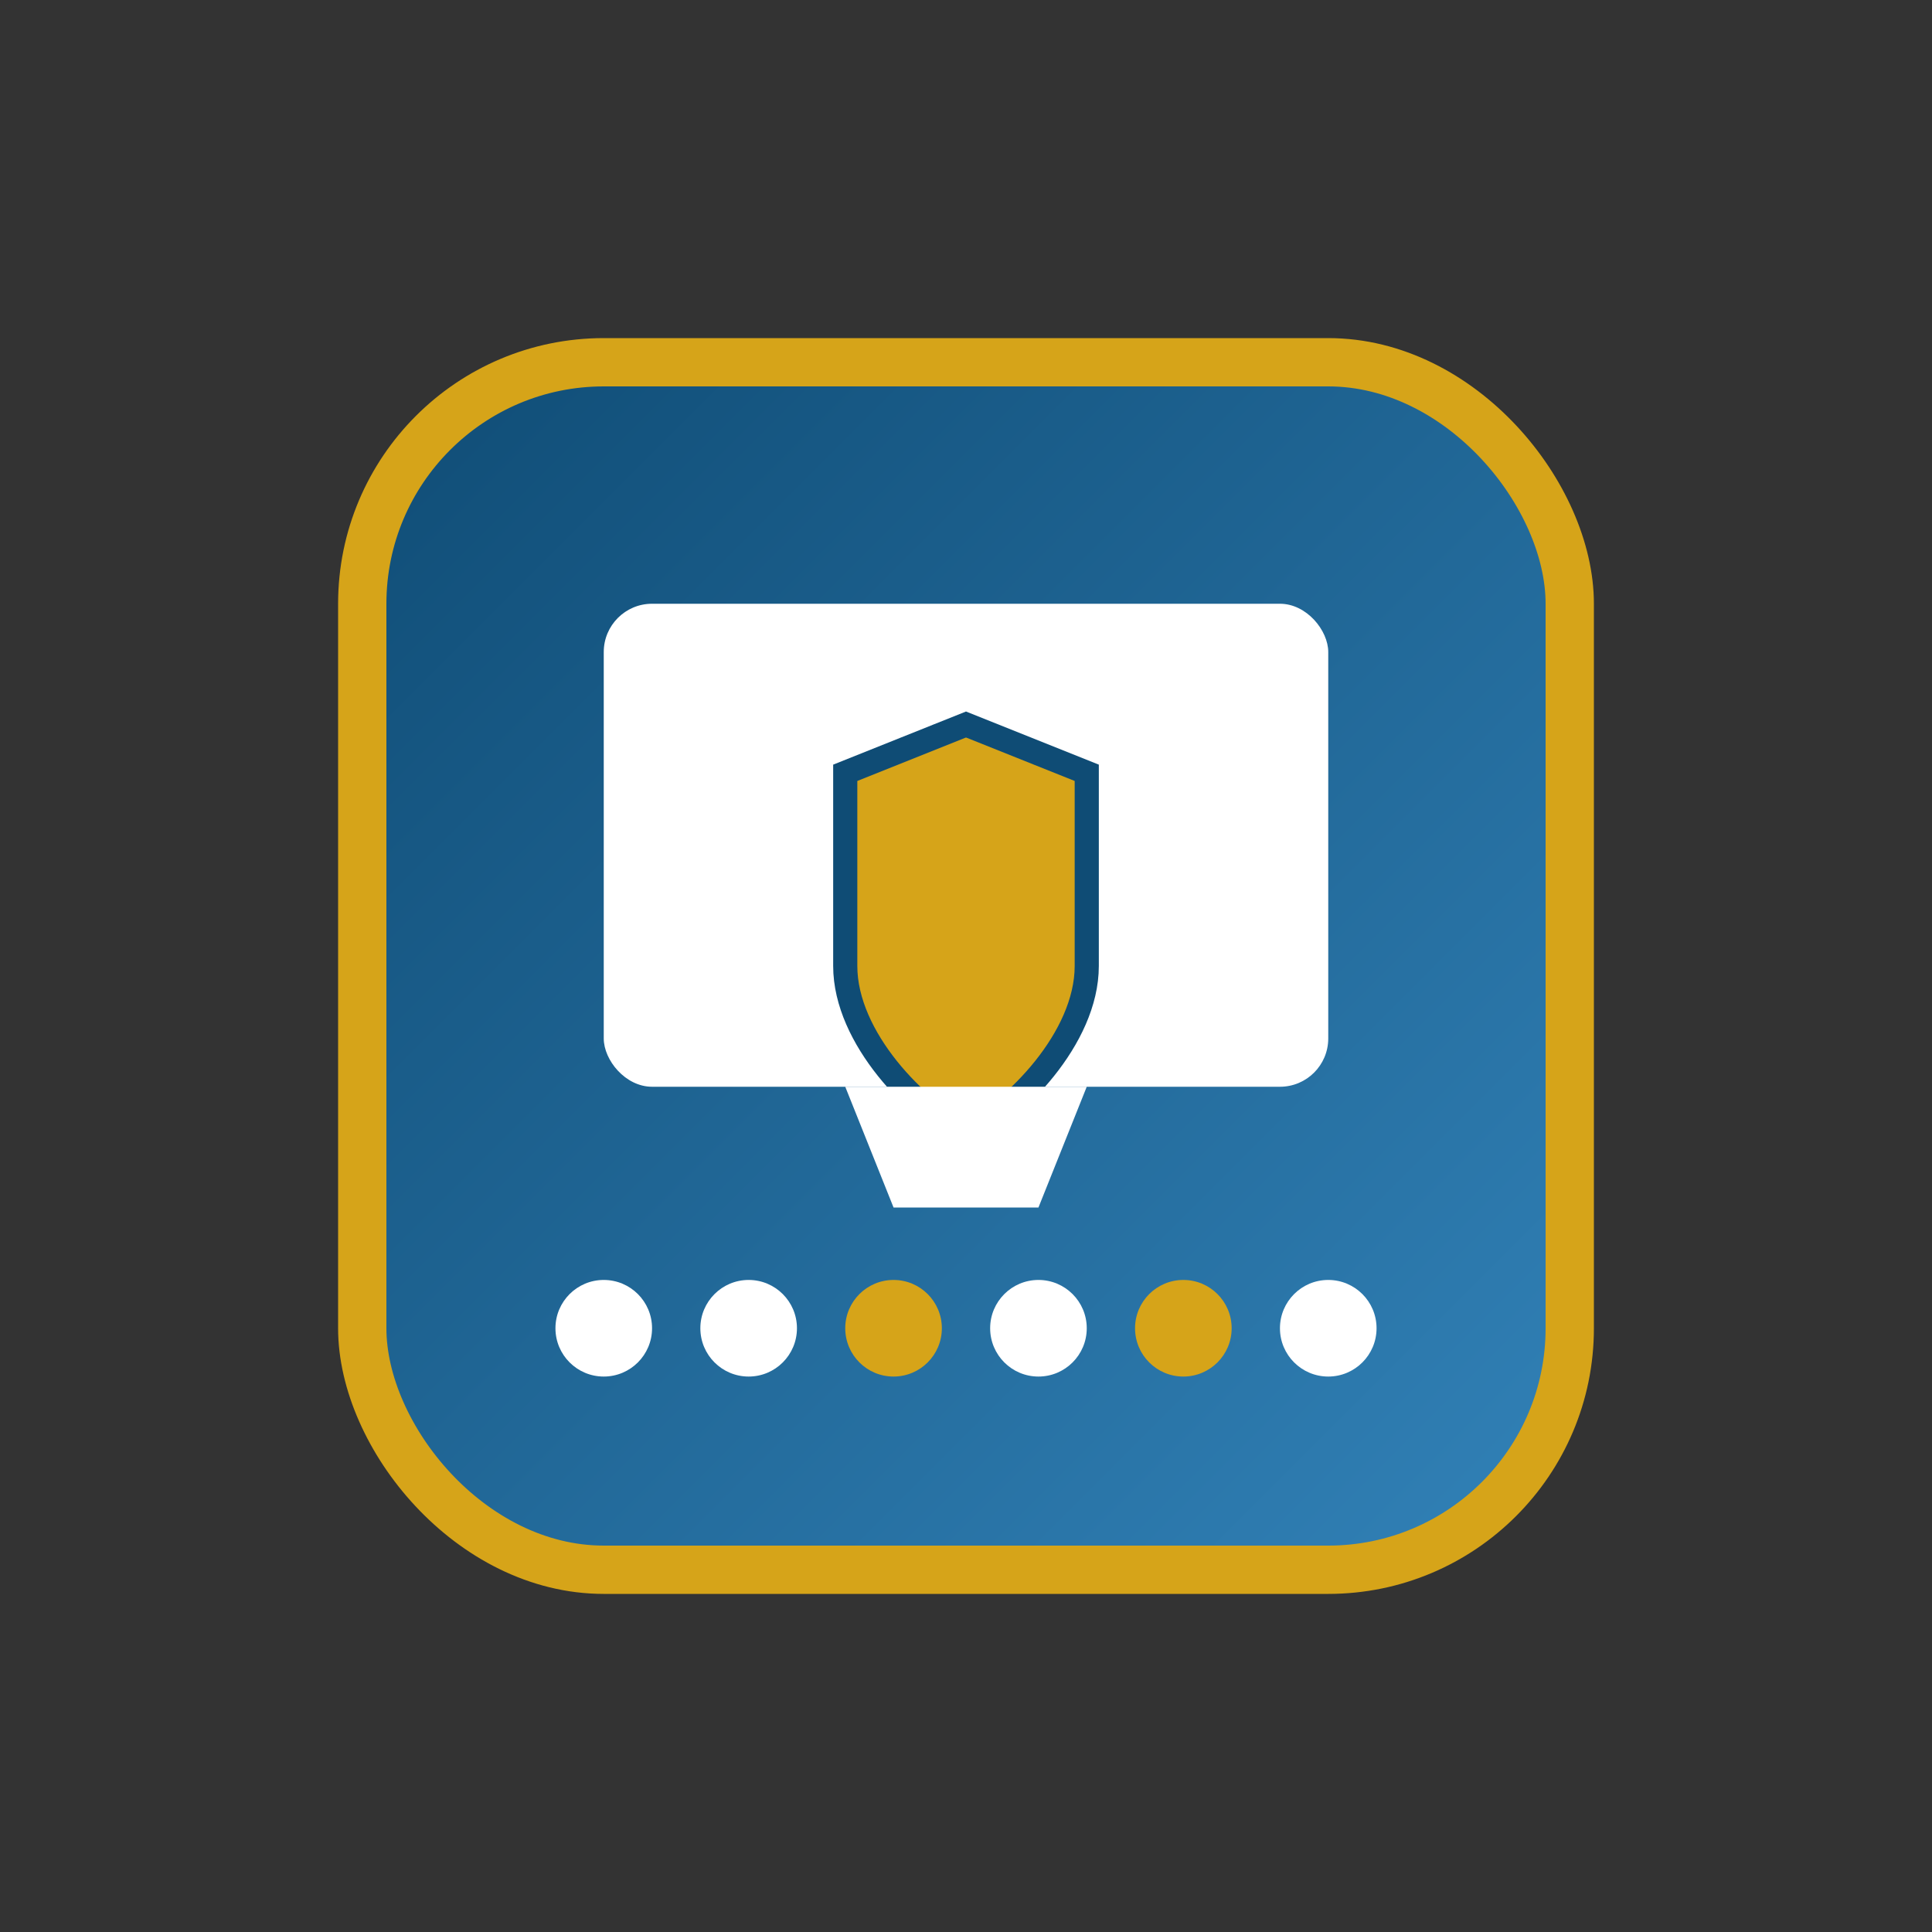
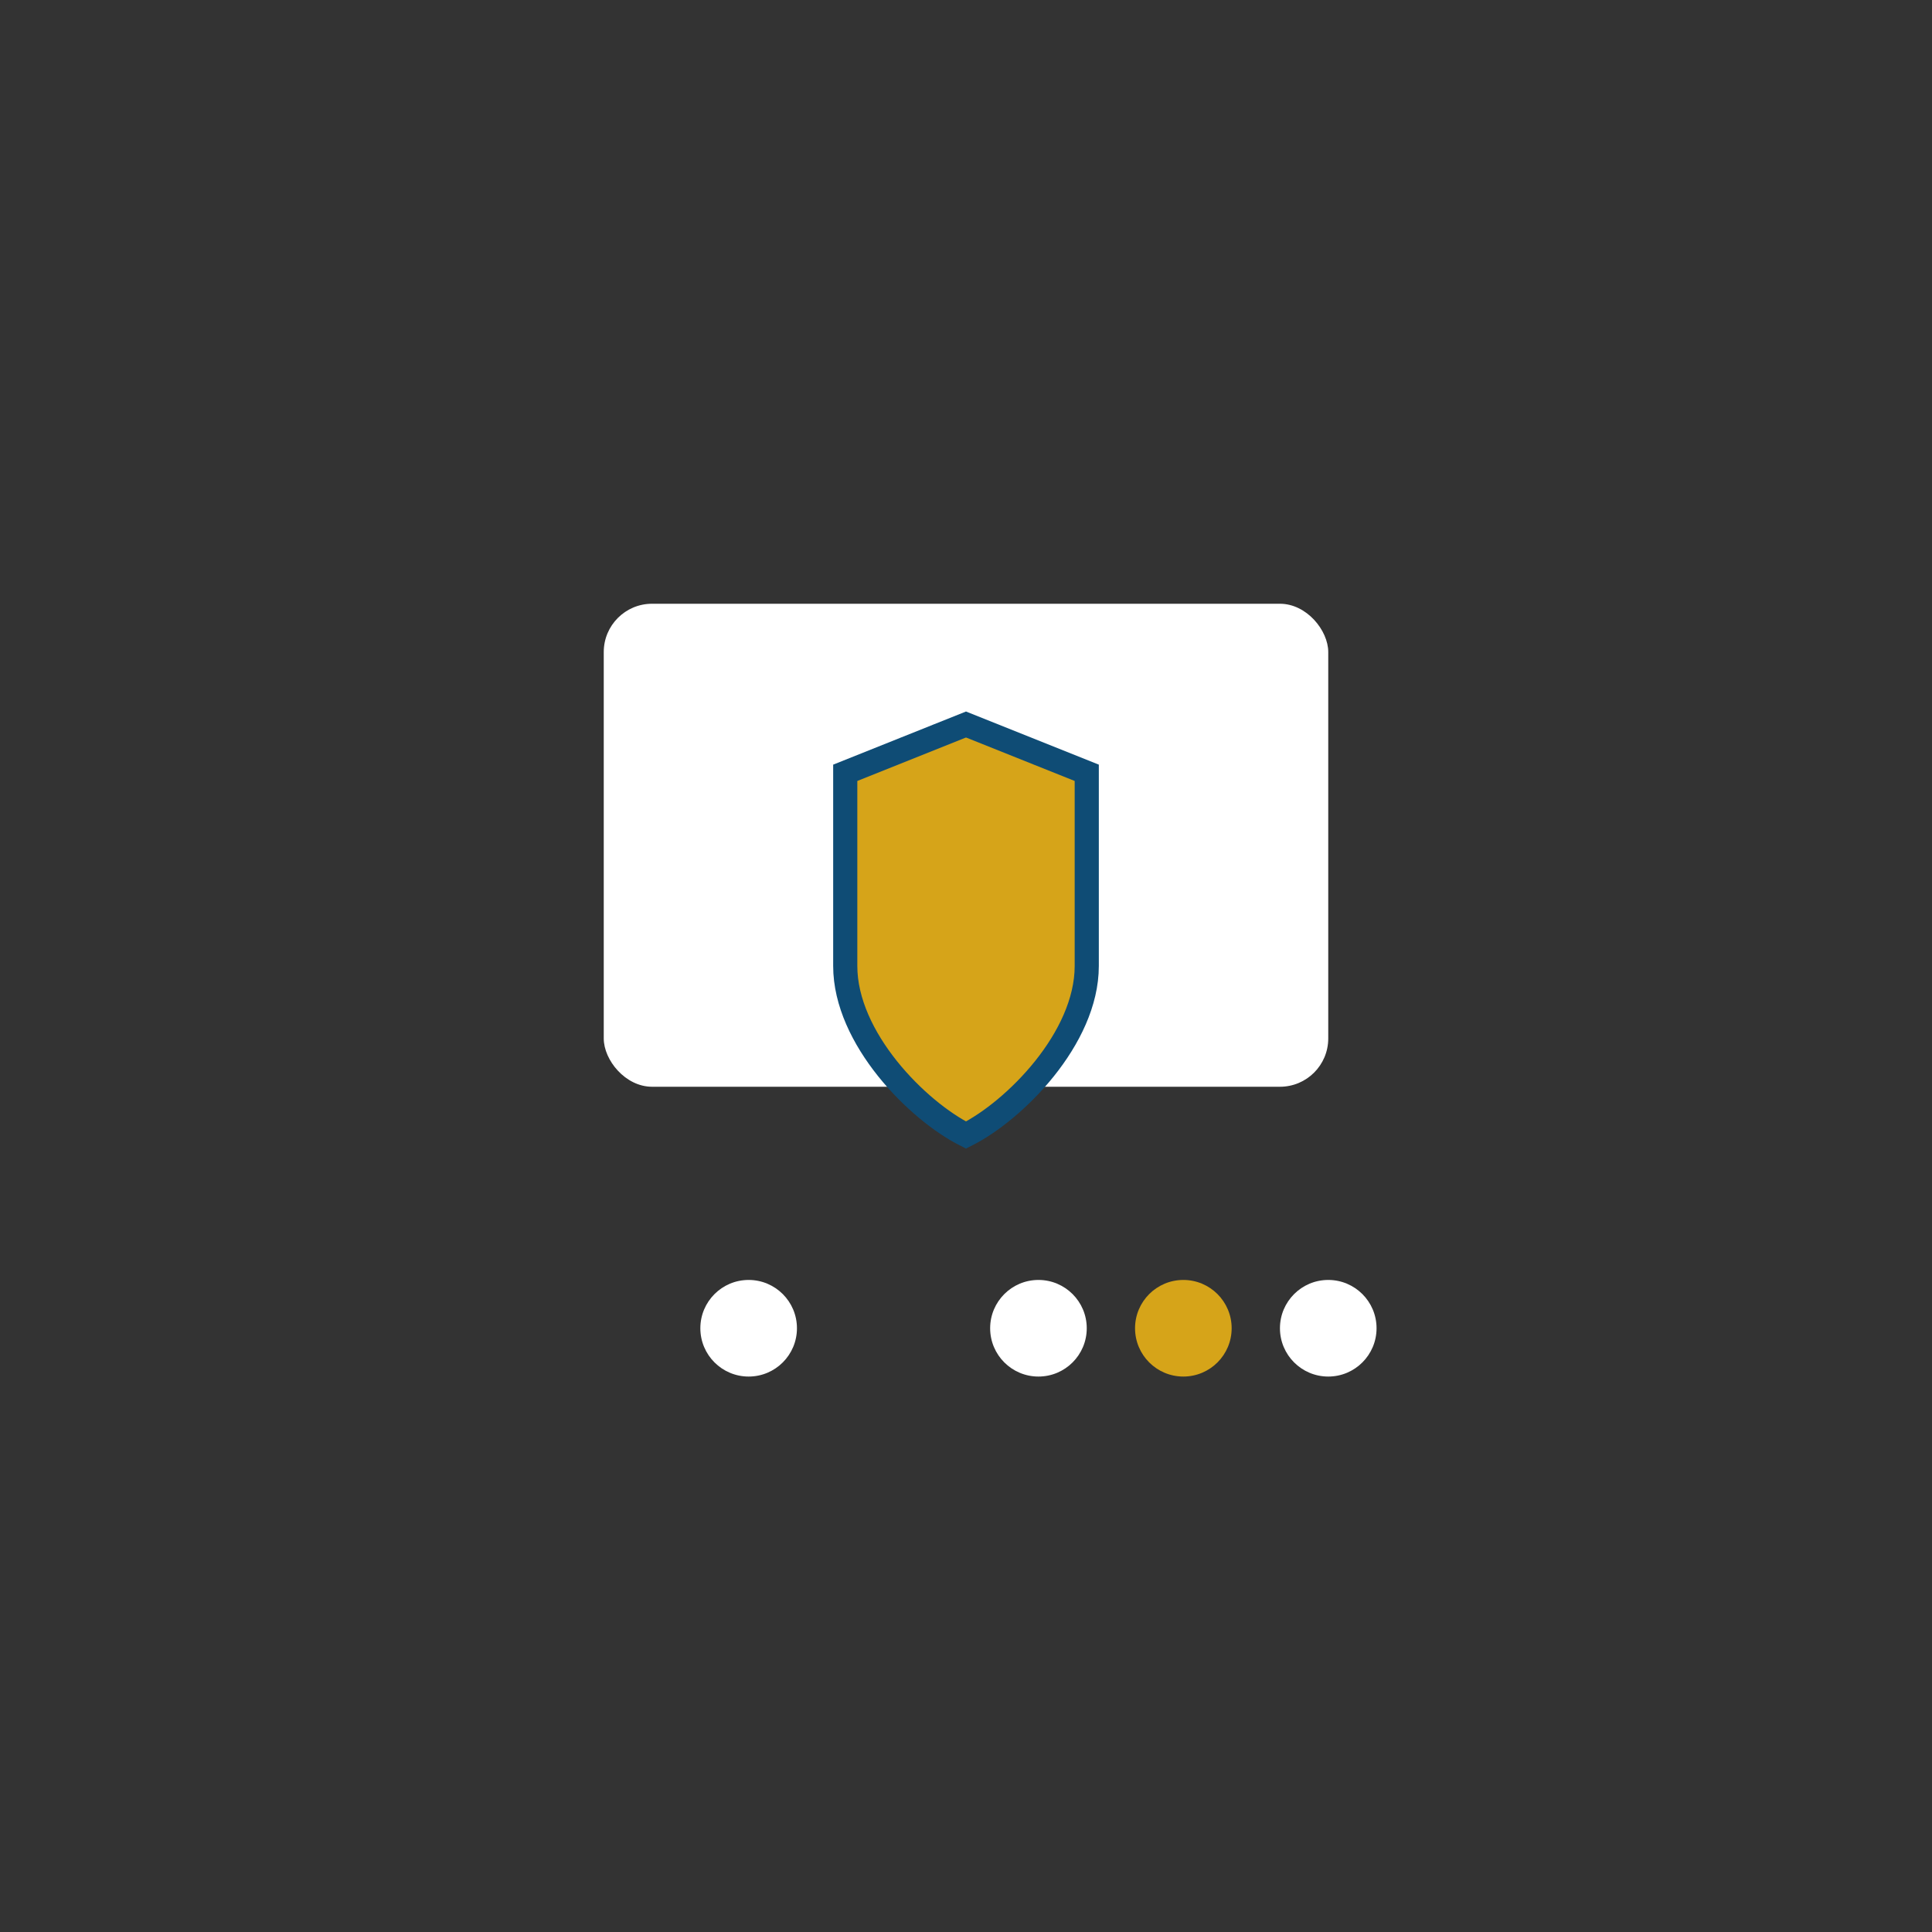
<svg xmlns="http://www.w3.org/2000/svg" width="80" height="80" viewBox="0 0 80 80">
  <rect x="0" y="0" width="80" height="80" fill="#333333" stroke="none" />
  <defs>
    <linearGradient id="grad1" x1="0%" y1="0%" x2="100%" y2="100%">
      <stop offset="0%" style="stop-color:#0f4c75;stop-opacity:1" />
      <stop offset="100%" style="stop-color:#3282b8;stop-opacity:1" />
    </linearGradient>
  </defs>
-   <rect x="15" y="15" width="50" height="50" rx="10" fill="url(#grad1)" />
-   <rect x="15" y="15" width="50" height="50" rx="10" stroke="#d6a419" stroke-width="2" fill="none" />
  <rect x="25" y="25" width="30" height="20" rx="2" fill="#ffffff" />
  <path fill="#d6a419" d="M40 30L45 32L45 40C45 43 42 46 40 47C38 46 35 43 35 40L35 32L40 30Z" />
  <path stroke="#0f4c75" stroke-width="1" fill="none" d="M40 30L45 32L45 40C45 43 42 46 40 47C38 46 35 43 35 40L35 32L40 30Z" />
-   <path d="M35 45H45L43 50H37L35 45Z" fill="#ffffff" />
-   <circle cx="25" cy="55" r="2" fill="#ffffff" />
+   <path d="M35 45H45H37L35 45Z" fill="#ffffff" />
  <circle cx="31" cy="55" r="2" fill="#ffffff" />
-   <circle cx="37" cy="55" r="2" fill="#d6a419" />
  <circle cx="43" cy="55" r="2" fill="#ffffff" />
  <circle cx="49" cy="55" r="2" fill="#d6a419" />
  <circle cx="55" cy="55" r="2" fill="#ffffff" />
</svg>